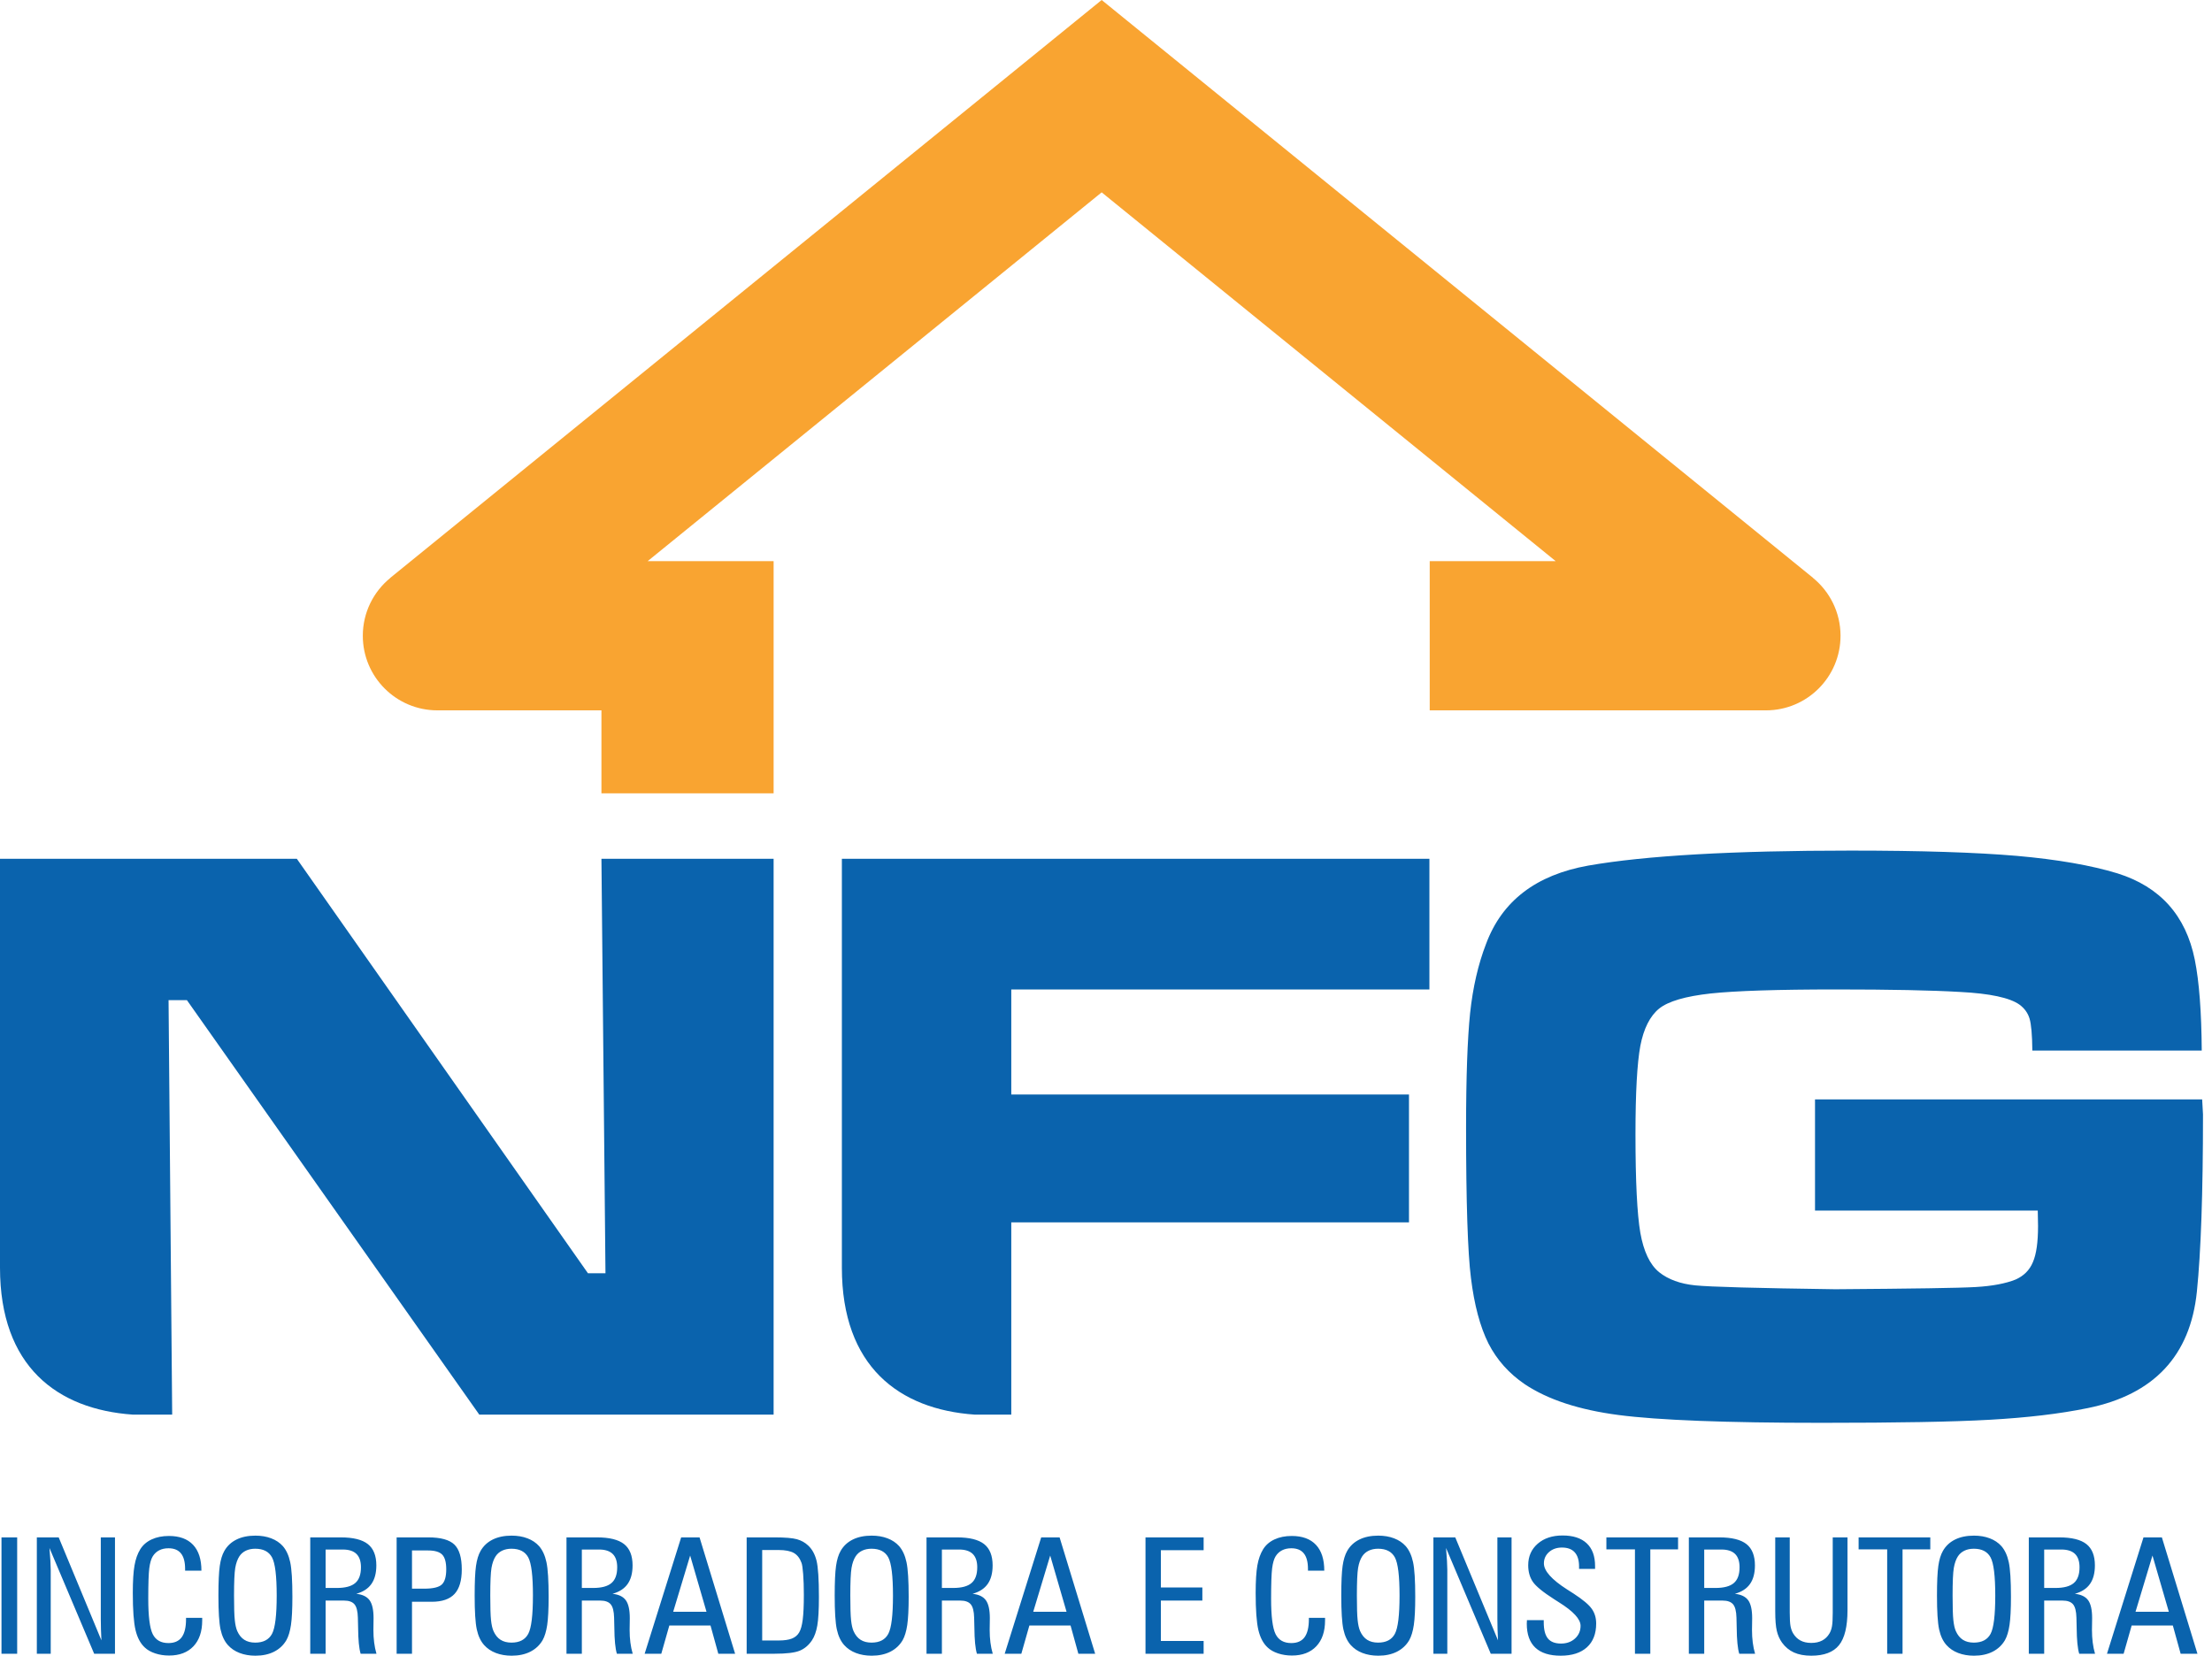
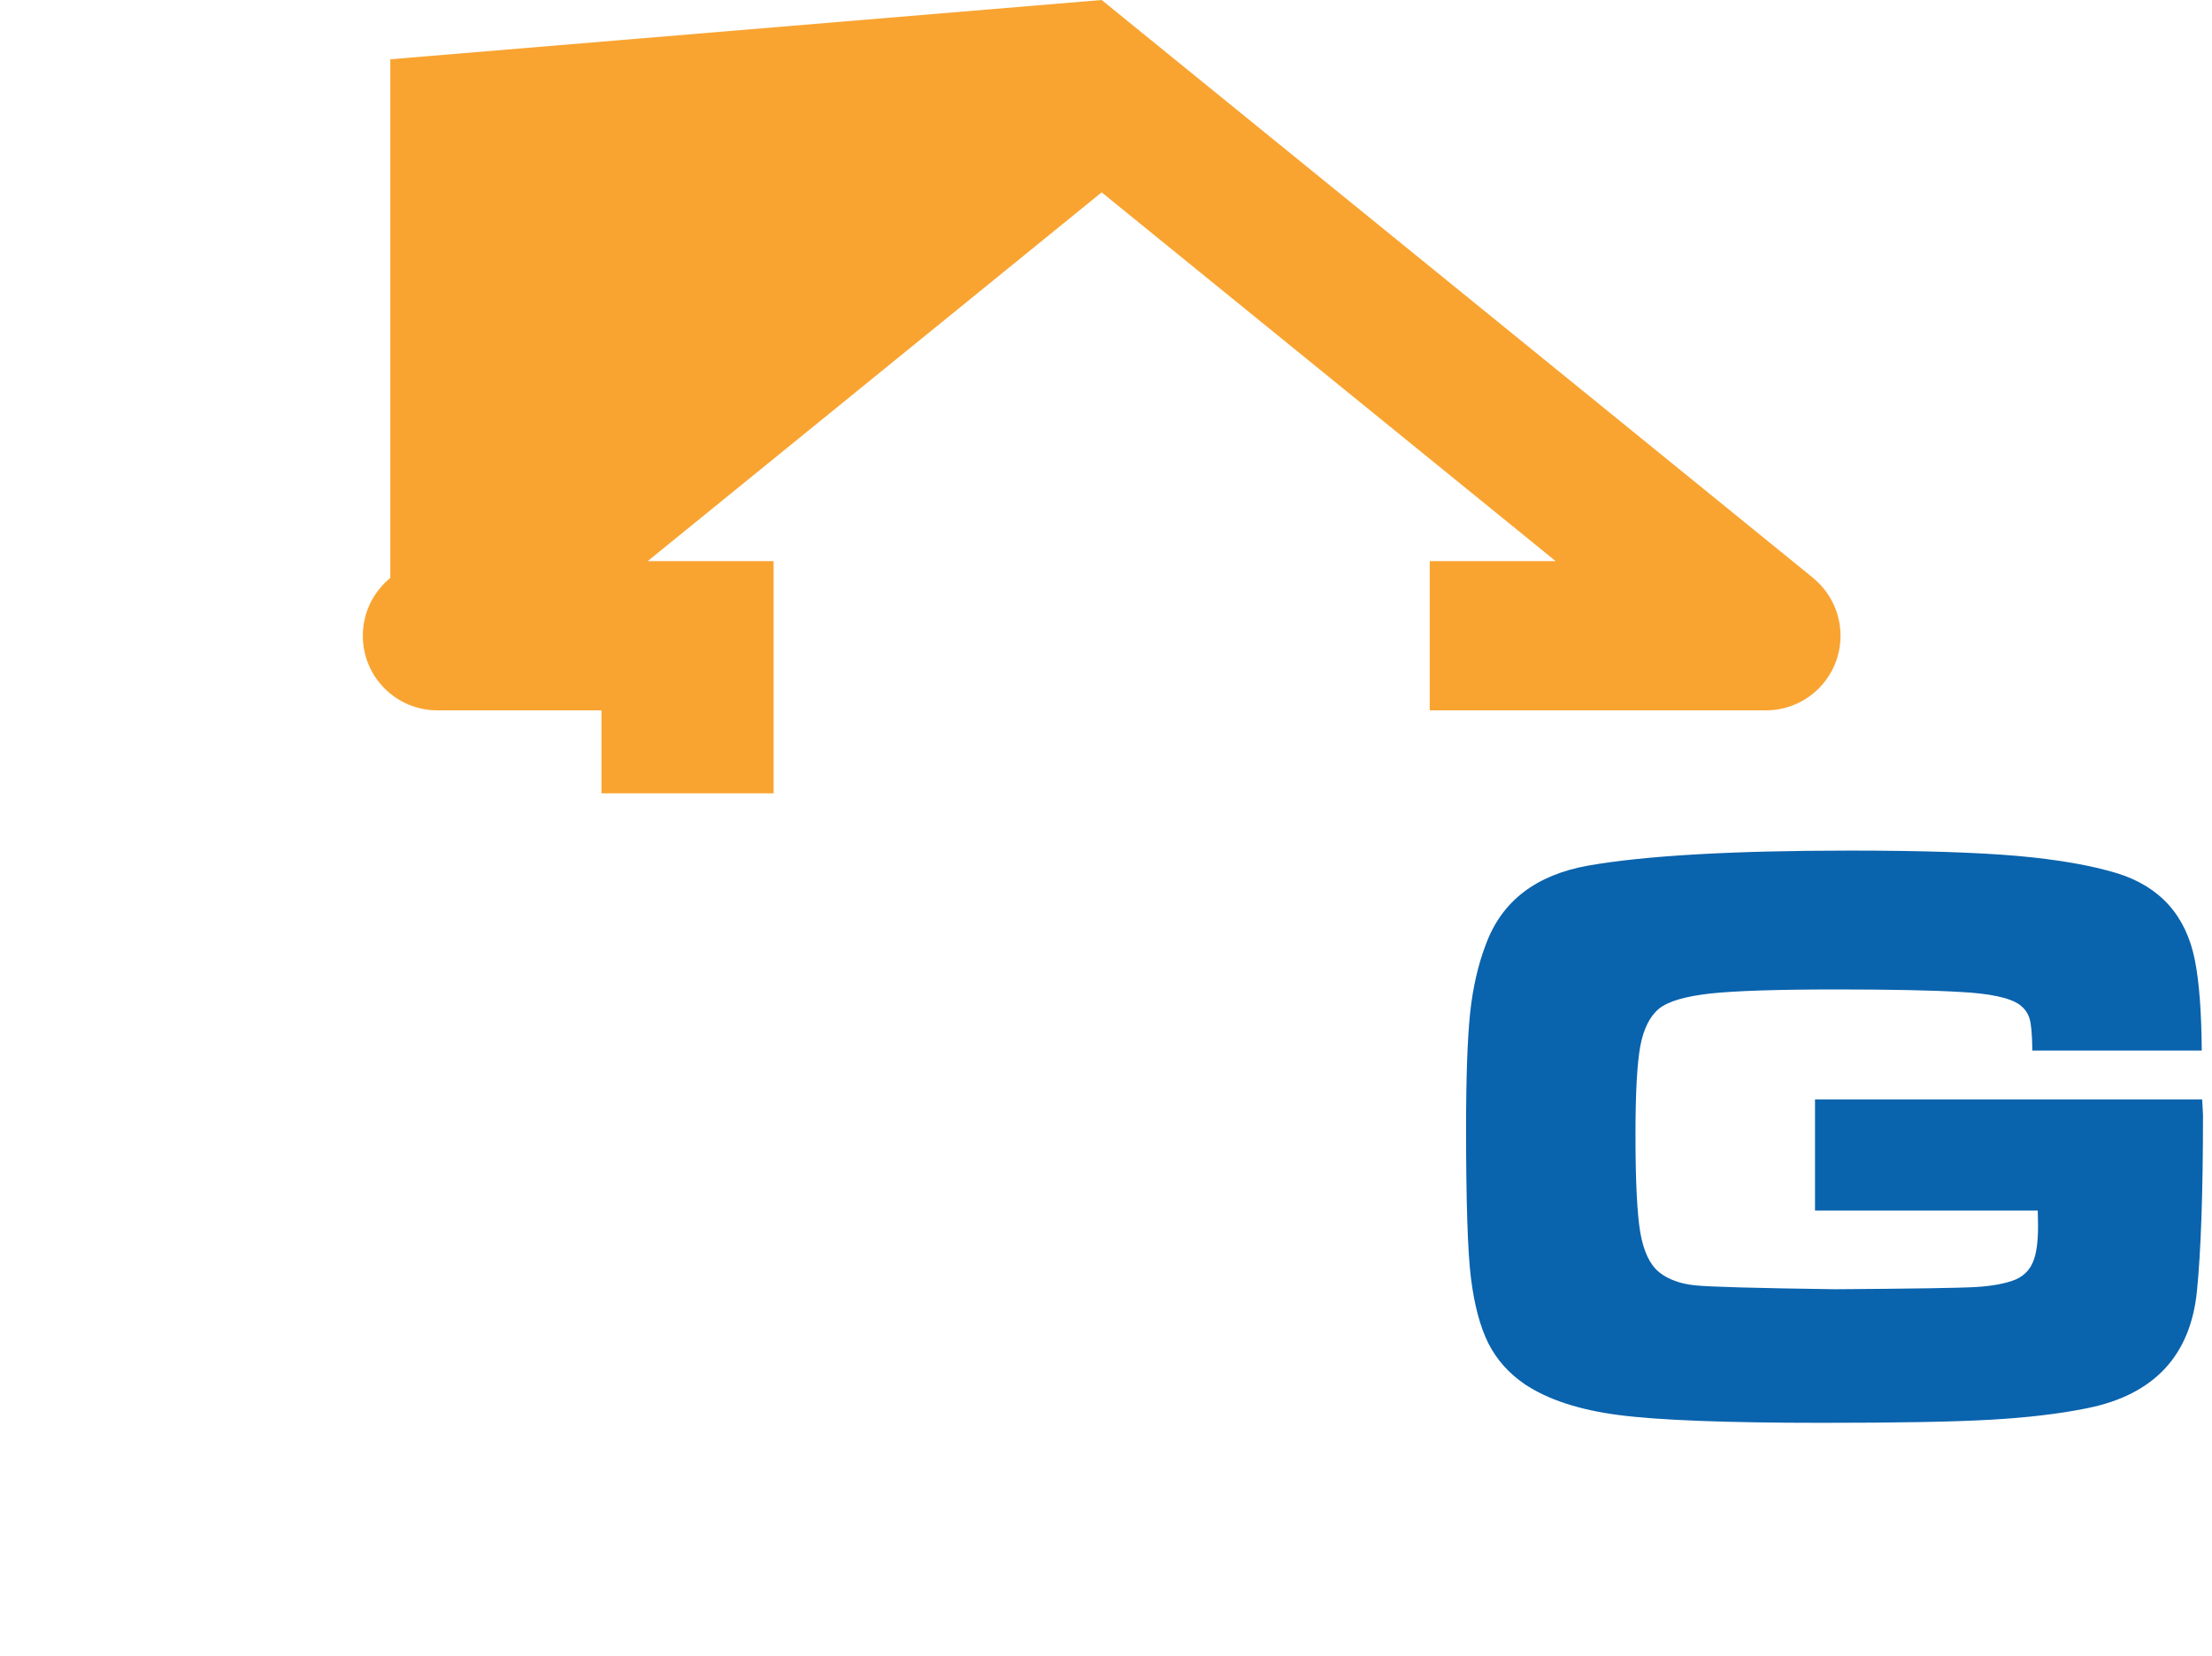
<svg xmlns="http://www.w3.org/2000/svg" width="187" height="140" viewBox="0 0 187 140" fill="none">
-   <path d="M0.126 139.834V129.996H1.452V139.834H0.126ZM8.574 138.7C8.558 138.384 8.544 138.076 8.535 137.776C8.526 137.475 8.521 137.184 8.521 136.899V129.996H9.72V139.834H7.961L4.181 130.891C4.217 131.312 4.243 131.674 4.261 131.977C4.279 132.28 4.288 132.534 4.288 132.744V139.834H3.114V129.996H4.962L8.573 138.7L8.574 138.7ZM17.094 136.799V137.017C17.094 137.951 16.849 138.679 16.355 139.203C15.861 139.725 15.174 139.986 14.295 139.986C13.876 139.986 13.487 139.927 13.123 139.806C12.761 139.686 12.47 139.522 12.247 139.312C11.874 138.971 11.61 138.477 11.457 137.832C11.305 137.188 11.227 136.143 11.227 134.697C11.227 133.689 11.275 132.913 11.371 132.371C11.466 131.827 11.628 131.374 11.853 131.009C12.076 130.645 12.397 130.365 12.818 130.169C13.237 129.973 13.726 129.876 14.281 129.876C15.173 129.876 15.856 130.126 16.325 130.627C16.794 131.125 17.028 131.854 17.028 132.81H15.649V132.662C15.649 132.077 15.533 131.638 15.298 131.349C15.064 131.059 14.713 130.916 14.24 130.916C13.944 130.916 13.683 130.973 13.457 131.089C13.232 131.205 13.052 131.374 12.914 131.597C12.777 131.817 12.679 132.154 12.62 132.607C12.563 133.058 12.534 133.914 12.534 135.178C12.534 136.667 12.659 137.664 12.909 138.172C13.162 138.679 13.605 138.932 14.24 138.932C14.746 138.932 15.121 138.766 15.363 138.436C15.606 138.103 15.727 137.596 15.727 136.91V136.799H17.094V136.799ZM24.718 135.023C24.718 136.068 24.678 136.863 24.598 137.402C24.518 137.942 24.389 138.37 24.211 138.686C23.963 139.112 23.615 139.437 23.169 139.663C22.723 139.888 22.197 140 21.592 140C21.098 140 20.652 139.922 20.256 139.77C19.858 139.617 19.53 139.394 19.27 139.105C18.975 138.777 18.765 138.333 18.644 137.775C18.524 137.217 18.465 136.264 18.465 134.918C18.465 133.775 18.504 132.937 18.579 132.409C18.654 131.881 18.783 131.458 18.966 131.141C19.204 130.72 19.548 130.399 19.994 130.178C20.442 129.957 20.975 129.848 21.592 129.848C22.085 129.848 22.532 129.923 22.927 130.075C23.326 130.226 23.653 130.447 23.913 130.736C24.204 131.073 24.413 131.526 24.534 132.093C24.657 132.66 24.718 133.636 24.718 135.023V135.023ZM23.392 134.918C23.392 133.254 23.26 132.177 22.996 131.688C22.73 131.198 22.259 130.955 21.578 130.955C21.28 130.955 21.018 131.009 20.788 131.118C20.558 131.228 20.376 131.385 20.238 131.594C20.074 131.845 19.958 132.173 19.887 132.58C19.819 132.986 19.785 133.766 19.785 134.918C19.785 135.899 19.805 136.589 19.849 136.986C19.889 137.382 19.96 137.694 20.058 137.919C20.206 138.249 20.401 138.493 20.652 138.654C20.9 138.814 21.209 138.894 21.578 138.894C22.258 138.894 22.729 138.648 22.996 138.153C23.26 137.659 23.392 136.58 23.392 134.918H23.392ZM27.527 134.272H28.481C29.193 134.272 29.71 134.133 30.03 133.857C30.354 133.582 30.515 133.138 30.515 132.523C30.515 132.022 30.388 131.644 30.135 131.396C29.881 131.148 29.498 131.023 28.986 131.023H27.527V134.272H27.527ZM28.806 129.996C29.855 129.996 30.62 130.185 31.098 130.563C31.576 130.941 31.815 131.542 31.815 132.364C31.815 133.017 31.676 133.541 31.398 133.935C31.121 134.329 30.695 134.606 30.119 134.766C30.65 134.823 31.025 135.007 31.248 135.317C31.469 135.624 31.58 136.127 31.58 136.826C31.58 136.965 31.578 137.143 31.573 137.364C31.569 137.582 31.567 137.737 31.567 137.825C31.567 138.199 31.587 138.552 31.631 138.884C31.671 139.214 31.737 139.531 31.826 139.834H30.488C30.354 139.394 30.283 138.663 30.274 137.639C30.27 137.27 30.263 136.985 30.254 136.787C30.24 136.248 30.147 135.872 29.971 135.66C29.794 135.446 29.498 135.339 29.079 135.339H27.527V139.834H26.228V129.996H28.806V129.996ZM34.83 131.102V134.333H35.85C36.599 134.333 37.097 134.217 37.348 133.983C37.6 133.748 37.725 133.318 37.725 132.692C37.725 132.104 37.612 131.692 37.386 131.456C37.159 131.221 36.763 131.102 36.198 131.102H34.831H34.83ZM36.212 129.996C37.261 129.996 37.994 130.199 38.413 130.604C38.829 131.007 39.038 131.708 39.038 132.706C39.038 133.648 38.834 134.34 38.424 134.779C38.017 135.219 37.375 135.44 36.498 135.44H34.83V139.834H33.531V129.996H36.212ZM46.38 135.023C46.38 136.068 46.339 136.863 46.26 137.402C46.18 137.942 46.05 138.37 45.873 138.686C45.625 139.112 45.276 139.437 44.831 139.663C44.385 139.888 43.859 140 43.254 140C42.76 140 42.314 139.922 41.918 139.77C41.519 139.617 41.192 139.394 40.932 139.105C40.636 138.777 40.427 138.333 40.306 137.775C40.186 137.217 40.127 136.264 40.127 134.918C40.127 133.775 40.165 132.937 40.24 132.409C40.316 131.881 40.445 131.458 40.627 131.141C40.866 130.72 41.21 130.399 41.656 130.178C42.104 129.957 42.637 129.848 43.254 129.848C43.747 129.848 44.193 129.923 44.589 130.075C44.987 130.226 45.315 130.447 45.575 130.736C45.866 131.073 46.075 131.526 46.196 132.093C46.319 132.66 46.38 133.636 46.38 135.023V135.023ZM45.054 134.918C45.054 133.254 44.922 132.177 44.658 131.688C44.391 131.198 43.92 130.955 43.24 130.955C42.942 130.955 42.68 131.009 42.45 131.118C42.22 131.228 42.038 131.385 41.9 131.594C41.736 131.845 41.62 132.173 41.549 132.58C41.481 132.986 41.447 133.766 41.447 134.918C41.447 135.899 41.467 136.589 41.51 136.986C41.551 137.382 41.622 137.694 41.72 137.919C41.867 138.249 42.063 138.493 42.314 138.654C42.562 138.814 42.871 138.894 43.24 138.894C43.92 138.894 44.391 138.648 44.657 138.153C44.922 137.659 45.053 136.58 45.053 134.918H45.054ZM49.189 134.272H50.143C50.855 134.272 51.372 134.133 51.692 133.857C52.016 133.582 52.177 133.138 52.177 132.523C52.177 132.022 52.05 131.644 51.797 131.396C51.542 131.148 51.16 131.023 50.648 131.023H49.189V134.272H49.189ZM50.468 129.996C51.517 129.996 52.282 130.185 52.76 130.563C53.237 130.941 53.477 131.542 53.477 132.364C53.477 133.017 53.338 133.541 53.06 133.935C52.782 134.329 52.357 134.606 51.781 134.766C52.312 134.823 52.687 135.007 52.91 135.317C53.13 135.624 53.242 136.127 53.242 136.826C53.242 136.965 53.24 137.143 53.235 137.364C53.231 137.582 53.228 137.737 53.228 137.825C53.228 138.199 53.249 138.552 53.292 138.884C53.333 139.214 53.399 139.531 53.488 139.834H52.15C52.016 139.394 51.945 138.663 51.936 137.639C51.931 137.27 51.925 136.985 51.916 136.787C51.902 136.248 51.809 135.872 51.633 135.66C51.456 135.446 51.16 135.339 50.741 135.339H49.189V139.834H47.89V129.996H50.468V129.996ZM56.911 136.284H59.726L58.345 131.531L56.911 136.284H56.911ZM60.725 139.834L60.065 137.445H56.585L55.905 139.834H54.498L57.585 129.996H59.139L62.145 139.834H60.725H60.725ZM63.122 139.834V129.996H65.482C66.372 129.996 67.002 130.049 67.373 130.153C67.744 130.258 68.06 130.433 68.322 130.684C68.657 130.993 68.891 131.421 69.028 131.963C69.162 132.505 69.23 133.527 69.23 135.026C69.23 136.118 69.185 136.926 69.094 137.45C69.003 137.971 68.852 138.388 68.643 138.7C68.363 139.119 68.015 139.41 67.599 139.581C67.184 139.75 66.479 139.834 65.482 139.834H63.122L63.122 139.834ZM64.435 138.714H65.816C66.292 138.714 66.665 138.661 66.939 138.554C67.212 138.447 67.421 138.274 67.562 138.033C67.701 137.794 67.801 137.432 67.862 136.947C67.924 136.462 67.956 135.761 67.956 134.845C67.956 134.183 67.937 133.603 67.899 133.104C67.86 132.608 67.815 132.291 67.762 132.157C67.621 131.763 67.403 131.48 67.112 131.314C66.82 131.148 66.388 131.064 65.816 131.064H64.435V138.713V138.714ZM76.818 135.023C76.818 136.068 76.777 136.863 76.698 137.402C76.618 137.942 76.488 138.37 76.311 138.686C76.062 139.112 75.714 139.437 75.268 139.663C74.822 139.888 74.296 140 73.691 140C73.198 140 72.751 139.922 72.355 139.77C71.957 139.617 71.63 139.394 71.37 139.105C71.074 138.777 70.865 138.333 70.744 137.775C70.624 137.217 70.564 136.264 70.564 134.918C70.564 133.775 70.603 132.937 70.678 132.409C70.753 131.881 70.883 131.458 71.065 131.141C71.304 130.72 71.648 130.399 72.094 130.178C72.542 129.957 73.075 129.848 73.691 129.848C74.185 129.848 74.631 129.923 75.027 130.075C75.425 130.226 75.753 130.447 76.013 130.736C76.304 131.073 76.513 131.526 76.634 132.093C76.757 132.66 76.818 133.636 76.818 135.023L76.818 135.023ZM75.491 134.918C75.491 133.254 75.359 132.177 75.095 131.688C74.829 131.198 74.358 130.955 73.678 130.955C73.379 130.955 73.118 131.009 72.888 131.118C72.658 131.228 72.476 131.385 72.337 131.594C72.173 131.845 72.057 132.173 71.987 132.58C71.918 132.986 71.884 133.766 71.884 134.918C71.884 135.899 71.905 136.589 71.948 136.986C71.989 137.382 72.059 137.694 72.157 137.919C72.305 138.249 72.501 138.493 72.751 138.654C72.999 138.814 73.309 138.894 73.677 138.894C74.358 138.894 74.829 138.648 75.095 138.153C75.359 137.659 75.491 136.58 75.491 134.918H75.491ZM79.627 134.272H80.58C81.293 134.272 81.809 134.133 82.13 133.857C82.453 133.582 82.615 133.138 82.615 132.523C82.615 132.022 82.487 131.644 82.235 131.396C81.98 131.148 81.597 131.023 81.086 131.023H79.627V134.272H79.627ZM80.906 129.996C81.955 129.996 82.72 130.185 83.198 130.563C83.675 130.941 83.915 131.542 83.915 132.364C83.915 133.017 83.776 133.541 83.498 133.935C83.22 134.329 82.795 134.606 82.219 134.766C82.749 134.823 83.125 135.007 83.348 135.317C83.568 135.624 83.68 136.127 83.68 136.826C83.68 136.965 83.678 137.143 83.673 137.364C83.669 137.582 83.666 137.737 83.666 137.825C83.666 138.199 83.687 138.552 83.73 138.884C83.771 139.214 83.837 139.531 83.926 139.834H82.588C82.454 139.394 82.383 138.663 82.374 137.639C82.369 137.27 82.362 136.985 82.353 136.787C82.34 136.248 82.246 135.872 82.071 135.66C81.893 135.446 81.597 135.339 81.179 135.339H79.627V139.834H78.327V129.996H80.906V129.996ZM87.349 136.284H90.164L88.783 131.531L87.349 136.284H87.349ZM91.163 139.834L90.503 137.445H87.023L86.343 139.834H84.936L88.022 129.996H89.577L92.583 139.834H91.163ZM96.839 139.834V129.996H101.753V131.078H98.139V134.233H101.646V135.34H98.139V138.752H101.753V139.834H96.839ZM112.019 136.799V137.017C112.019 137.951 111.773 138.679 111.279 139.203C110.786 139.725 110.098 139.986 109.22 139.986C108.801 139.986 108.412 139.927 108.048 139.806C107.686 139.686 107.395 139.522 107.172 139.312C106.798 138.971 106.535 138.477 106.382 137.832C106.23 137.188 106.152 136.143 106.152 134.697C106.152 133.689 106.2 132.913 106.295 132.371C106.391 131.827 106.553 131.374 106.778 131.009C107.001 130.645 107.322 130.365 107.743 130.169C108.161 129.973 108.651 129.876 109.206 129.876C110.098 129.876 110.781 130.126 111.25 130.627C111.719 131.125 111.953 131.854 111.953 132.81H110.574V132.662C110.574 132.077 110.458 131.638 110.223 131.349C109.989 131.059 109.638 130.916 109.165 130.916C108.869 130.916 108.608 130.973 108.382 131.089C108.157 131.205 107.977 131.374 107.838 131.597C107.702 131.817 107.604 132.154 107.545 132.607C107.488 133.058 107.458 133.914 107.458 135.178C107.458 136.667 107.583 137.664 107.834 138.172C108.087 138.679 108.53 138.932 109.165 138.932C109.67 138.932 110.046 138.766 110.287 138.436C110.531 138.103 110.651 137.596 110.651 136.91V136.799H112.019L112.019 136.799ZM119.643 135.023C119.643 136.068 119.602 136.863 119.523 137.402C119.443 137.942 119.313 138.37 119.136 138.686C118.888 139.112 118.539 139.437 118.094 139.663C117.647 139.888 117.122 140 116.517 140C116.023 140 115.577 139.922 115.181 139.77C114.782 139.617 114.455 139.394 114.195 139.105C113.899 138.777 113.69 138.333 113.569 137.775C113.449 137.217 113.39 136.264 113.39 134.918C113.39 133.775 113.428 132.937 113.503 132.409C113.579 131.881 113.708 131.458 113.89 131.141C114.129 130.72 114.473 130.399 114.919 130.178C115.367 129.957 115.9 129.848 116.517 129.848C117.01 129.848 117.456 129.923 117.852 130.075C118.25 130.226 118.578 130.447 118.838 130.736C119.129 131.073 119.338 131.526 119.459 132.093C119.582 132.66 119.643 133.636 119.643 135.023L119.643 135.023ZM118.316 134.918C118.316 133.254 118.185 132.177 117.921 131.688C117.654 131.198 117.183 130.955 116.503 130.955C116.205 130.955 115.943 131.009 115.713 131.118C115.483 131.228 115.301 131.385 115.162 131.594C114.998 131.845 114.882 132.173 114.812 132.58C114.744 132.986 114.709 133.766 114.709 134.918C114.709 135.899 114.73 136.589 114.773 136.986C114.814 137.382 114.885 137.694 114.983 137.919C115.13 138.249 115.326 138.493 115.576 138.654C115.825 138.814 116.134 138.894 116.503 138.894C117.183 138.894 117.654 138.648 117.92 138.153C118.184 137.659 118.316 136.58 118.316 134.918H118.316ZM126.639 138.7C126.624 138.384 126.61 138.076 126.601 137.776C126.591 137.475 126.587 137.184 126.587 136.899V129.996H127.786V139.834H126.027L122.247 130.891C122.283 131.312 122.309 131.674 122.327 131.977C122.345 132.28 122.354 132.534 122.354 132.744V139.834H121.179V129.996H123.027L126.639 138.7L126.639 138.7ZM129.086 136.992H130.506V137.172C130.506 137.799 130.622 138.256 130.857 138.543C131.089 138.83 131.46 138.973 131.967 138.973C132.445 138.973 132.841 138.83 133.153 138.545C133.464 138.26 133.619 137.903 133.619 137.473C133.619 136.908 133.01 136.246 131.792 135.485C131.619 135.374 131.487 135.289 131.393 135.23C130.442 134.623 129.837 134.126 129.58 133.746C129.323 133.366 129.193 132.901 129.193 132.35C129.193 131.601 129.462 130.996 129.996 130.531C130.531 130.067 131.232 129.835 132.099 129.835C132.989 129.835 133.669 130.056 134.14 130.497C134.612 130.941 134.846 131.579 134.846 132.416V132.662H133.492V132.455C133.492 131.931 133.371 131.533 133.128 131.262C132.887 130.991 132.525 130.855 132.047 130.855C131.605 130.855 131.241 130.982 130.952 131.237C130.663 131.494 130.52 131.813 130.52 132.196C130.52 132.826 131.173 133.562 132.479 134.397C132.718 134.547 132.903 134.666 133.032 134.75C133.811 135.258 134.323 135.686 134.568 136.039C134.816 136.389 134.939 136.803 134.939 137.279C134.939 138.147 134.678 138.816 134.156 139.29C133.633 139.763 132.896 140 131.94 140C130.989 140 130.272 139.772 129.794 139.319C129.314 138.866 129.072 138.19 129.072 137.293C129.072 137.261 129.075 137.213 129.079 137.145C129.084 137.079 129.086 137.029 129.086 136.993L129.086 136.992ZM138.217 139.834V131.009H135.802V129.996H141.862V131.009H139.516V139.834H138.217ZM144.073 134.272H145.026C145.738 134.272 146.255 134.133 146.576 133.857C146.899 133.582 147.061 133.138 147.061 132.523C147.061 132.022 146.933 131.644 146.681 131.396C146.426 131.148 146.043 131.023 145.532 131.023H144.073V134.272H144.073ZM145.352 129.996C146.401 129.996 147.165 130.185 147.644 130.563C148.121 130.941 148.36 131.542 148.36 132.364C148.36 133.017 148.222 133.541 147.944 133.935C147.666 134.329 147.241 134.606 146.665 134.766C147.195 134.823 147.571 135.007 147.794 135.317C148.014 135.624 148.126 136.127 148.126 136.826C148.126 136.965 148.124 137.143 148.119 137.364C148.115 137.582 148.112 137.737 148.112 137.825C148.112 138.199 148.133 138.552 148.176 138.884C148.217 139.214 148.283 139.531 148.372 139.834H147.034C146.899 139.394 146.829 138.663 146.819 137.639C146.815 137.27 146.808 136.985 146.799 136.787C146.785 136.248 146.692 135.872 146.517 135.66C146.339 135.446 146.043 135.339 145.625 135.339H144.073V139.834H142.773V129.996H145.352V129.996ZM151.303 129.996V136.351C151.303 136.881 151.326 137.263 151.369 137.502C151.415 137.739 151.487 137.942 151.59 138.113C151.754 138.384 151.963 138.586 152.213 138.718C152.464 138.852 152.769 138.919 153.124 138.919C153.479 138.919 153.786 138.852 154.041 138.718C154.296 138.586 154.505 138.384 154.664 138.113C154.762 137.946 154.833 137.746 154.874 137.509C154.917 137.27 154.937 136.89 154.937 136.364V136.146V129.996H156.185V136.157C156.185 137.532 155.946 138.516 155.468 139.11C154.99 139.704 154.209 140 153.124 140C152.546 140 152.059 139.909 151.66 139.729C151.262 139.549 150.925 139.271 150.65 138.894C150.445 138.605 150.299 138.276 150.211 137.908C150.122 137.541 150.076 136.981 150.076 136.225V135.938V129.996H151.303L151.303 129.996ZM159.54 139.834V131.009H157.125V129.996H163.185V131.009H160.839V139.834H159.54ZM170.004 135.023C170.004 136.068 169.963 136.863 169.883 137.402C169.804 137.942 169.674 138.37 169.497 138.686C169.248 139.112 168.9 139.437 168.454 139.663C168.008 139.888 167.482 140 166.877 140C166.383 140 165.937 139.922 165.541 139.77C165.143 139.617 164.815 139.394 164.556 139.105C164.26 138.777 164.051 138.333 163.93 137.775C163.81 137.217 163.75 136.264 163.75 134.918C163.75 133.775 163.789 132.937 163.864 132.409C163.939 131.881 164.069 131.458 164.251 131.141C164.49 130.72 164.833 130.399 165.28 130.178C165.728 129.957 166.26 129.848 166.877 129.848C167.371 129.848 167.817 129.923 168.213 130.075C168.611 130.226 168.939 130.447 169.198 130.736C169.49 131.073 169.699 131.526 169.82 132.093C169.942 132.66 170.004 133.636 170.004 135.023L170.004 135.023ZM168.677 134.918C168.677 133.254 168.545 132.177 168.281 131.688C168.015 131.198 167.544 130.955 166.864 130.955C166.565 130.955 166.304 131.009 166.074 131.118C165.844 131.228 165.662 131.385 165.523 131.594C165.359 131.845 165.243 132.173 165.173 132.58C165.104 132.986 165.07 133.766 165.07 134.918C165.07 135.899 165.091 136.589 165.134 136.986C165.175 137.382 165.245 137.694 165.343 137.919C165.491 138.249 165.687 138.493 165.937 138.654C166.185 138.814 166.494 138.894 166.863 138.894C167.544 138.894 168.015 138.648 168.281 138.153C168.545 137.659 168.677 136.58 168.677 134.918H168.677ZM172.813 134.272H173.766C174.478 134.272 174.995 134.133 175.316 133.857C175.639 133.582 175.801 133.138 175.801 132.523C175.801 132.022 175.673 131.644 175.421 131.396C175.166 131.148 174.783 131.023 174.271 131.023H172.813V134.272H172.813ZM174.092 129.996C175.14 129.996 175.905 130.185 176.383 130.563C176.861 130.941 177.1 131.542 177.1 132.364C177.1 133.017 176.961 133.541 176.684 133.935C176.406 134.329 175.981 134.606 175.405 134.766C175.935 134.823 176.311 135.007 176.533 135.317C176.754 135.624 176.866 136.127 176.866 136.826C176.866 136.965 176.864 137.143 176.859 137.364C176.855 137.582 176.852 137.737 176.852 137.825C176.852 138.199 176.873 138.552 176.916 138.884C176.957 139.214 177.023 139.531 177.111 139.834H175.774C175.639 139.394 175.569 138.663 175.559 137.639C175.555 137.27 175.548 136.985 175.539 136.787C175.525 136.248 175.432 135.872 175.257 135.66C175.079 135.446 174.783 135.339 174.365 135.339H172.813V139.834H171.513V129.996H174.092V129.996ZM180.535 136.284H183.35L181.968 131.531L180.535 136.284ZM184.349 139.834L183.689 137.445H180.209L179.529 139.834H178.122L181.208 129.996H182.763L185.769 139.834H184.349Z" fill="#0A63AD" />
-   <path d="M50.845 60.065H36.977C33.495 60.065 30.672 57.241 30.672 53.758C30.672 51.783 31.58 50.022 33 48.865L32.996 48.86L86.968 5.01V5.011L93.134 0L97.127 3.245L97.129 3.246L153.271 48.86L153.267 48.865C154.687 50.022 155.596 51.783 155.596 53.758C155.596 57.241 152.773 60.065 149.291 60.065H120.867V47.45H131.518L93.134 16.264L64.053 39.892L54.75 47.45H57.133H65.401V53.757V53.758V60.065V67.082H50.845L50.845 60.065L50.845 60.065Z" fill="#F9A431" />
+   <path d="M50.845 60.065H36.977C33.495 60.065 30.672 57.241 30.672 53.758C30.672 51.783 31.58 50.022 33 48.865L32.996 48.86V5.011L93.134 0L97.127 3.245L97.129 3.246L153.271 48.86L153.267 48.865C154.687 50.022 155.596 51.783 155.596 53.758C155.596 57.241 152.773 60.065 149.291 60.065H120.867V47.45H131.518L93.134 16.264L64.053 39.892L54.75 47.45H57.133H65.401V53.757V53.758V60.065V67.082H50.845L50.845 60.065L50.845 60.065Z" fill="#F9A431" />
  <path d="M153.439 92.96H186.168C186.215 93.713 186.239 94.147 186.239 94.23C186.239 100.87 186.062 105.864 185.722 109.214C185.17 114.632 182.092 117.923 176.5 119.063C174.091 119.556 171.331 119.874 168.217 120.05C165.116 120.227 160.37 120.309 153.991 120.309C145.908 120.309 140.199 120.086 136.851 119.651C133.503 119.216 130.848 118.346 128.897 117.041C127.57 116.136 126.548 114.996 125.831 113.598C125.126 112.187 124.633 110.342 124.351 108.051C124.081 105.911 123.94 101.692 123.94 95.37C123.94 91.08 124.057 87.848 124.281 85.662C124.515 83.488 124.962 81.537 125.631 79.809C126.982 76.177 129.861 73.98 134.266 73.192C139.083 72.347 146.484 71.923 156.469 71.923C162.391 71.923 167.066 72.076 170.508 72.37C173.95 72.675 176.782 73.169 179.014 73.85C182.608 74.979 184.793 77.411 185.545 81.148C185.921 83.017 186.109 85.58 186.133 88.835H171.812C171.8 87.507 171.718 86.602 171.577 86.132C171.436 85.662 171.154 85.262 170.72 84.945C169.909 84.369 168.241 84.004 165.692 83.875C163.283 83.734 159.794 83.664 155.224 83.664C150.267 83.664 146.73 83.781 144.616 84.005C142.49 84.24 141.033 84.663 140.257 85.286C139.482 85.92 138.954 86.978 138.672 88.435C138.402 89.893 138.261 92.384 138.261 95.922C138.261 99.894 138.402 102.668 138.672 104.243C138.954 105.817 139.47 106.922 140.257 107.569C141.033 108.192 142.055 108.556 143.301 108.685C144.557 108.814 148.505 108.92 155.154 109.014C161.674 108.967 165.633 108.909 167.031 108.826C168.429 108.744 169.556 108.532 170.402 108.191C171.084 107.886 171.577 107.404 171.859 106.722C172.153 106.041 172.294 105.03 172.294 103.667C172.294 103.467 172.282 103.032 172.27 102.362H153.439L153.439 92.96Z" fill="#0A63AD" />
-   <path d="M65.4 72.617V119.615H40.518L15.801 84.569H14.25L14.556 119.615H11.231C4.831 119.171 0 115.536 0 107.19V72.617H25.094L49.705 107.663H51.186L50.845 72.617L65.4 72.617Z" fill="#0A63AD" />
-   <path d="M71.171 72.617H120.841V83.664H85.492V92.549H119.114V103.361H85.492V119.615H82.402C76.002 119.171 71.171 115.536 71.171 107.19L71.171 72.617Z" fill="#0A63AD" />
</svg>